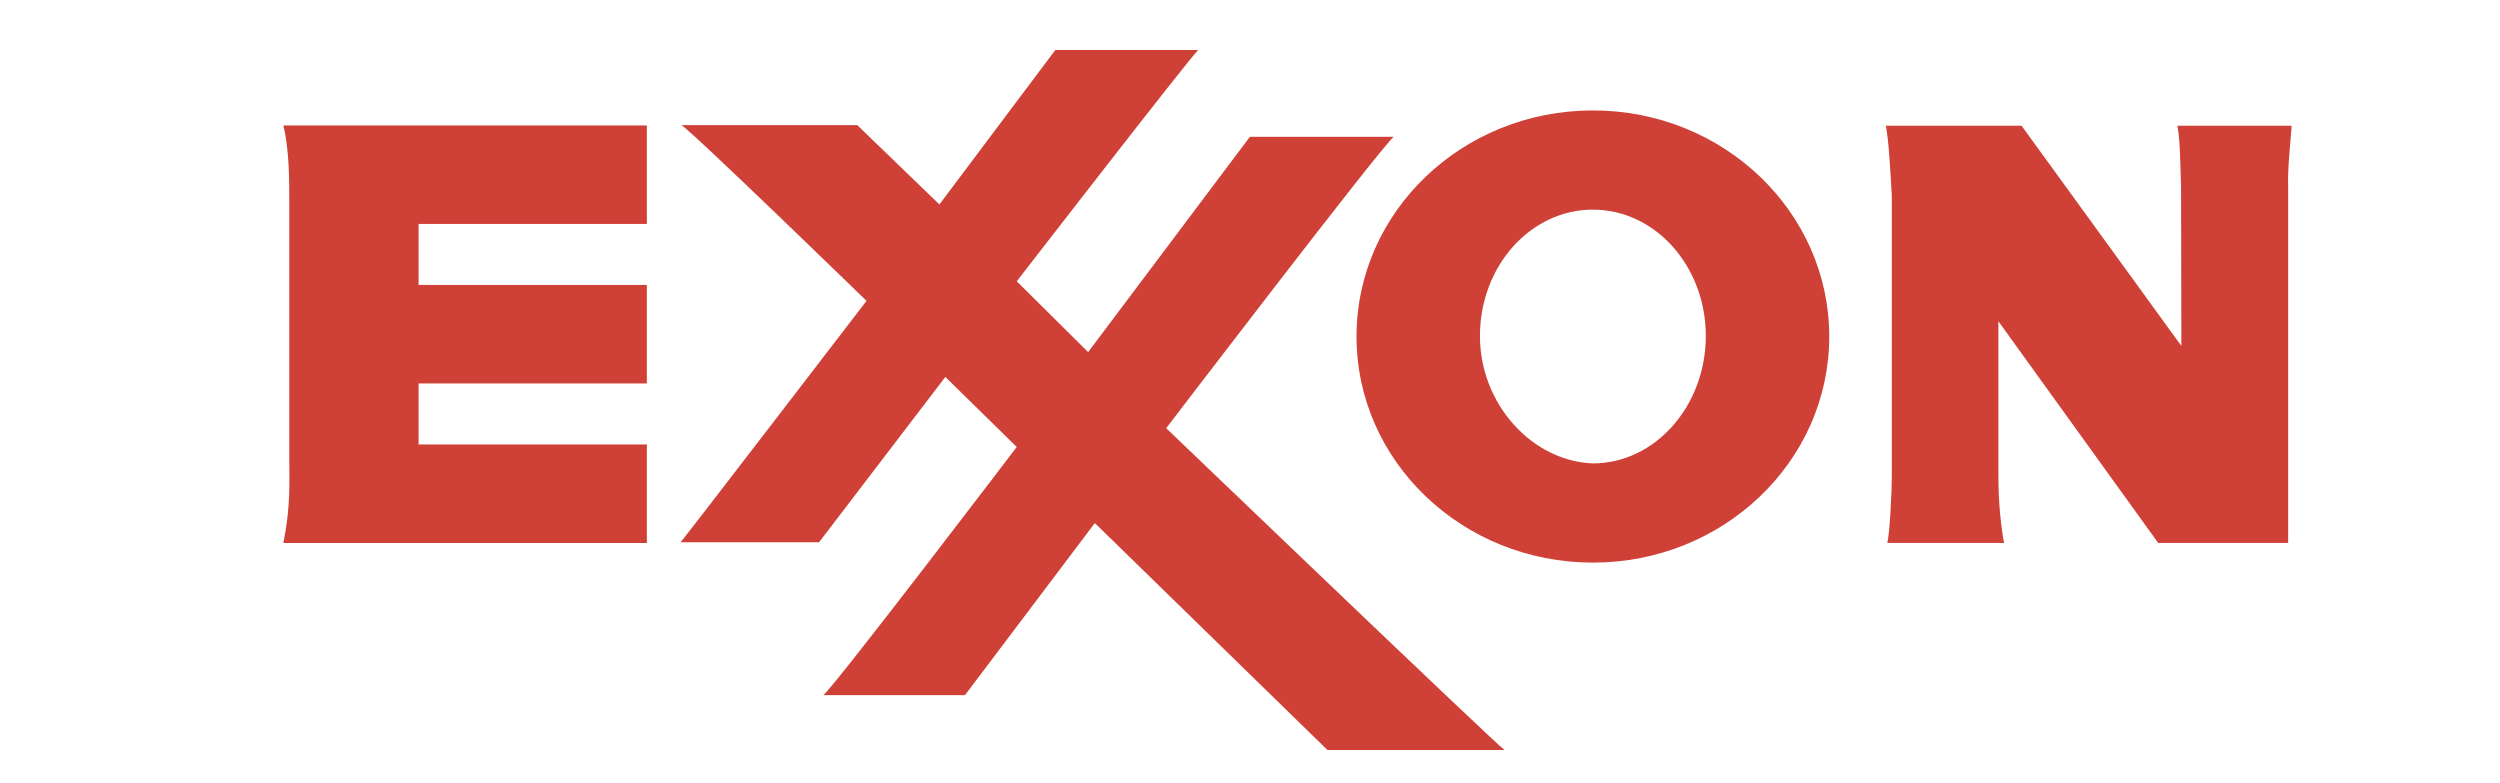
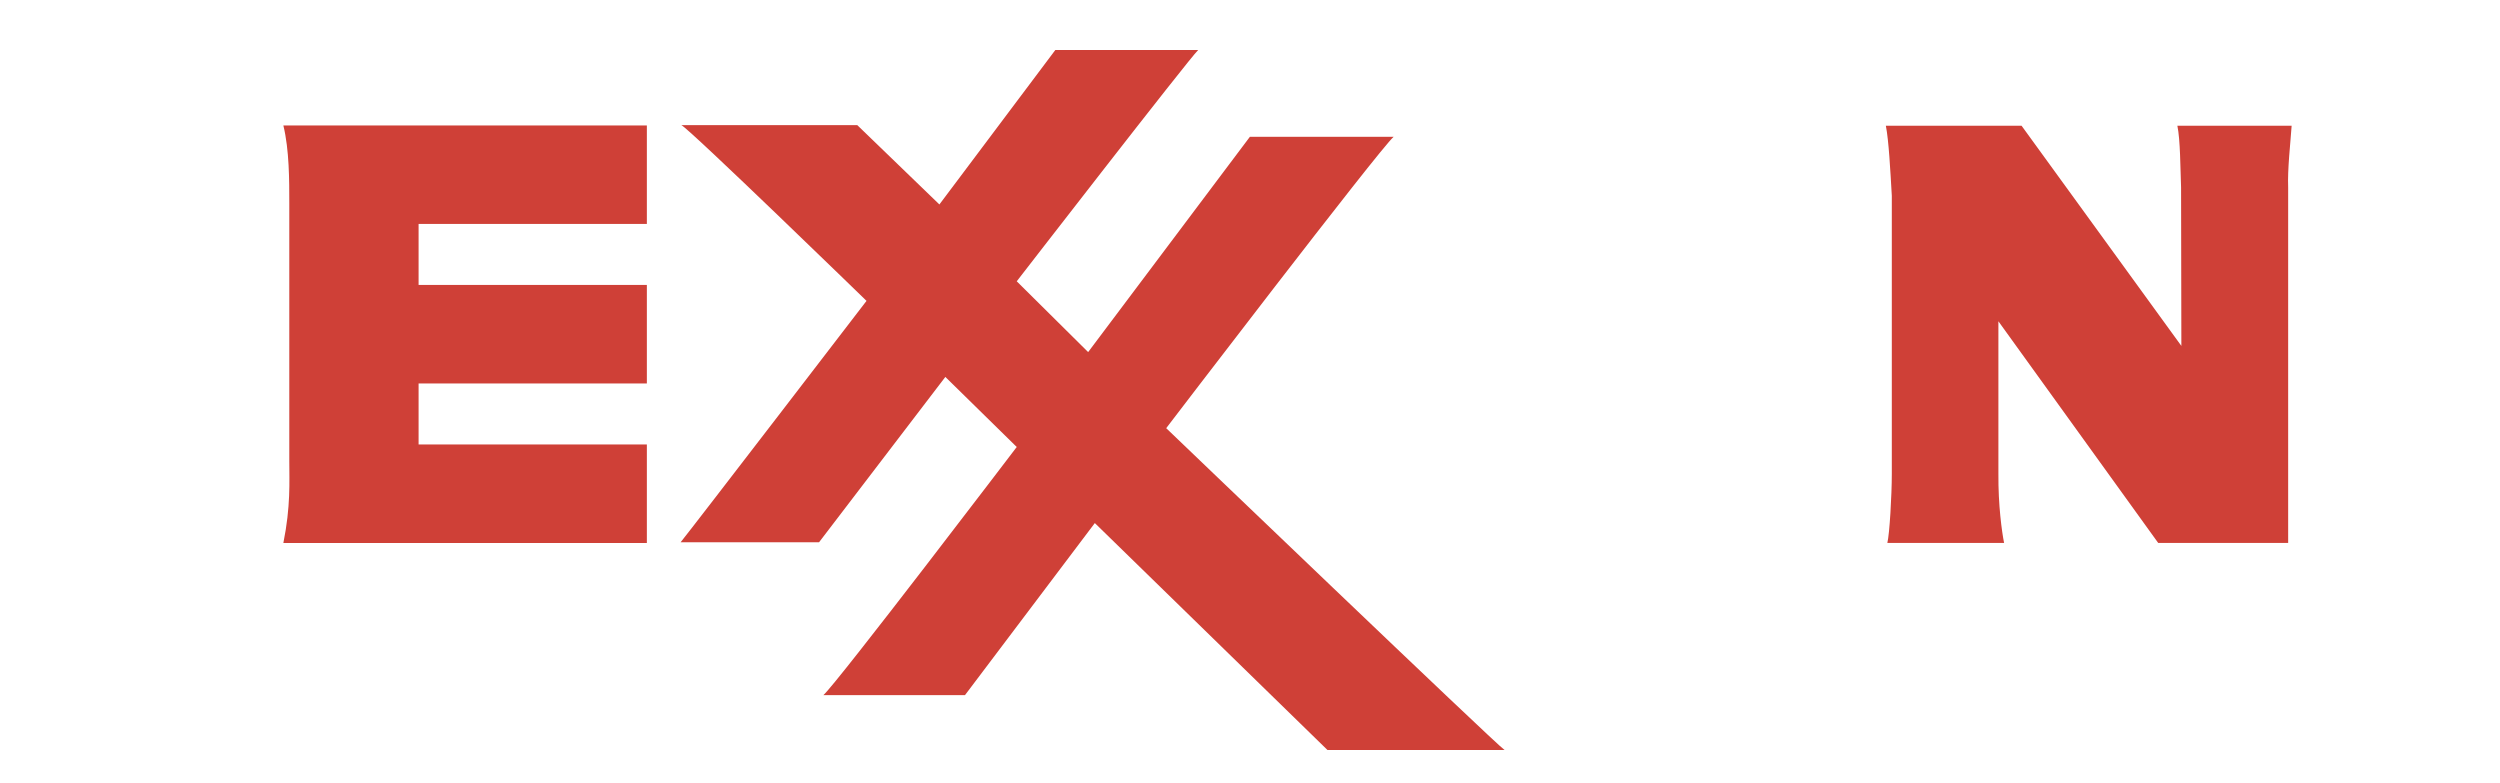
<svg xmlns="http://www.w3.org/2000/svg" width="300" height="94" viewBox="0 0 300 94" fill="none">
  <g clip-path="url(#clip0_46_75)">
    <path d="M34.004 15.058H77.623V26.871H50.231V34.191H77.623V46.014H50.231V53.334H77.623V65.157H34.004C34.893 60.73 34.715 57.838 34.715 55.307V24.395C34.715 21.684 34.721 18.001 34.004 15.058V15.058ZM81.674 65.072C83.28 63.083 103.982 36.105 103.982 36.105C103.982 36.105 82.656 15.379 81.763 15.017H102.875L112.728 24.535L126.639 6H143.783C142.712 7.003 122.009 33.755 122.009 33.755L130.577 42.251L149.986 16.416H167.238C165.556 17.849 139.945 51.381 139.945 51.381C139.945 51.381 179.655 89.459 180.548 90.001H159.297L131.379 62.768L115.799 83.414H98.807C100.413 82.018 122.008 53.638 122.008 53.638L113.442 45.232L98.288 65.07H81.674V65.072ZM226.302 15.085H242.586L261.764 41.509L261.729 22.497C261.64 20.148 261.64 16.803 261.284 15.085H274.997C274.847 17.255 274.49 20.328 274.579 22.497V65.155H258.986L239.808 38.553V56.841C239.778 60.638 240.224 63.8 240.491 65.156H226.481C226.749 64.072 227.017 59.462 227.017 56.841V23.491C226.837 20.419 226.658 16.894 226.302 15.085V15.085Z" fill="#CF4037" />
-     <path fill-rule="evenodd" clip-rule="evenodd" d="M219.508 40.382C219.508 55.366 206.809 67.513 191.145 67.513C175.48 67.513 162.782 55.366 162.782 40.382C162.782 25.398 175.48 13.251 191.145 13.251C206.809 13.251 219.508 25.398 219.508 40.382ZM177.594 40.316C177.594 48.52 183.871 55.34 191.145 55.608C198.63 55.608 204.696 48.692 204.696 40.316C204.696 31.943 198.628 25.156 191.145 25.156C183.661 25.156 177.594 31.942 177.594 40.316Z" fill="#CF4037" />
  </g>
  <defs>
    <clipPath id="clip0_46_75">
      <rect width="241" height="84" fill="white" transform="translate(34 6)" />
    </clipPath>
  </defs>
</svg>